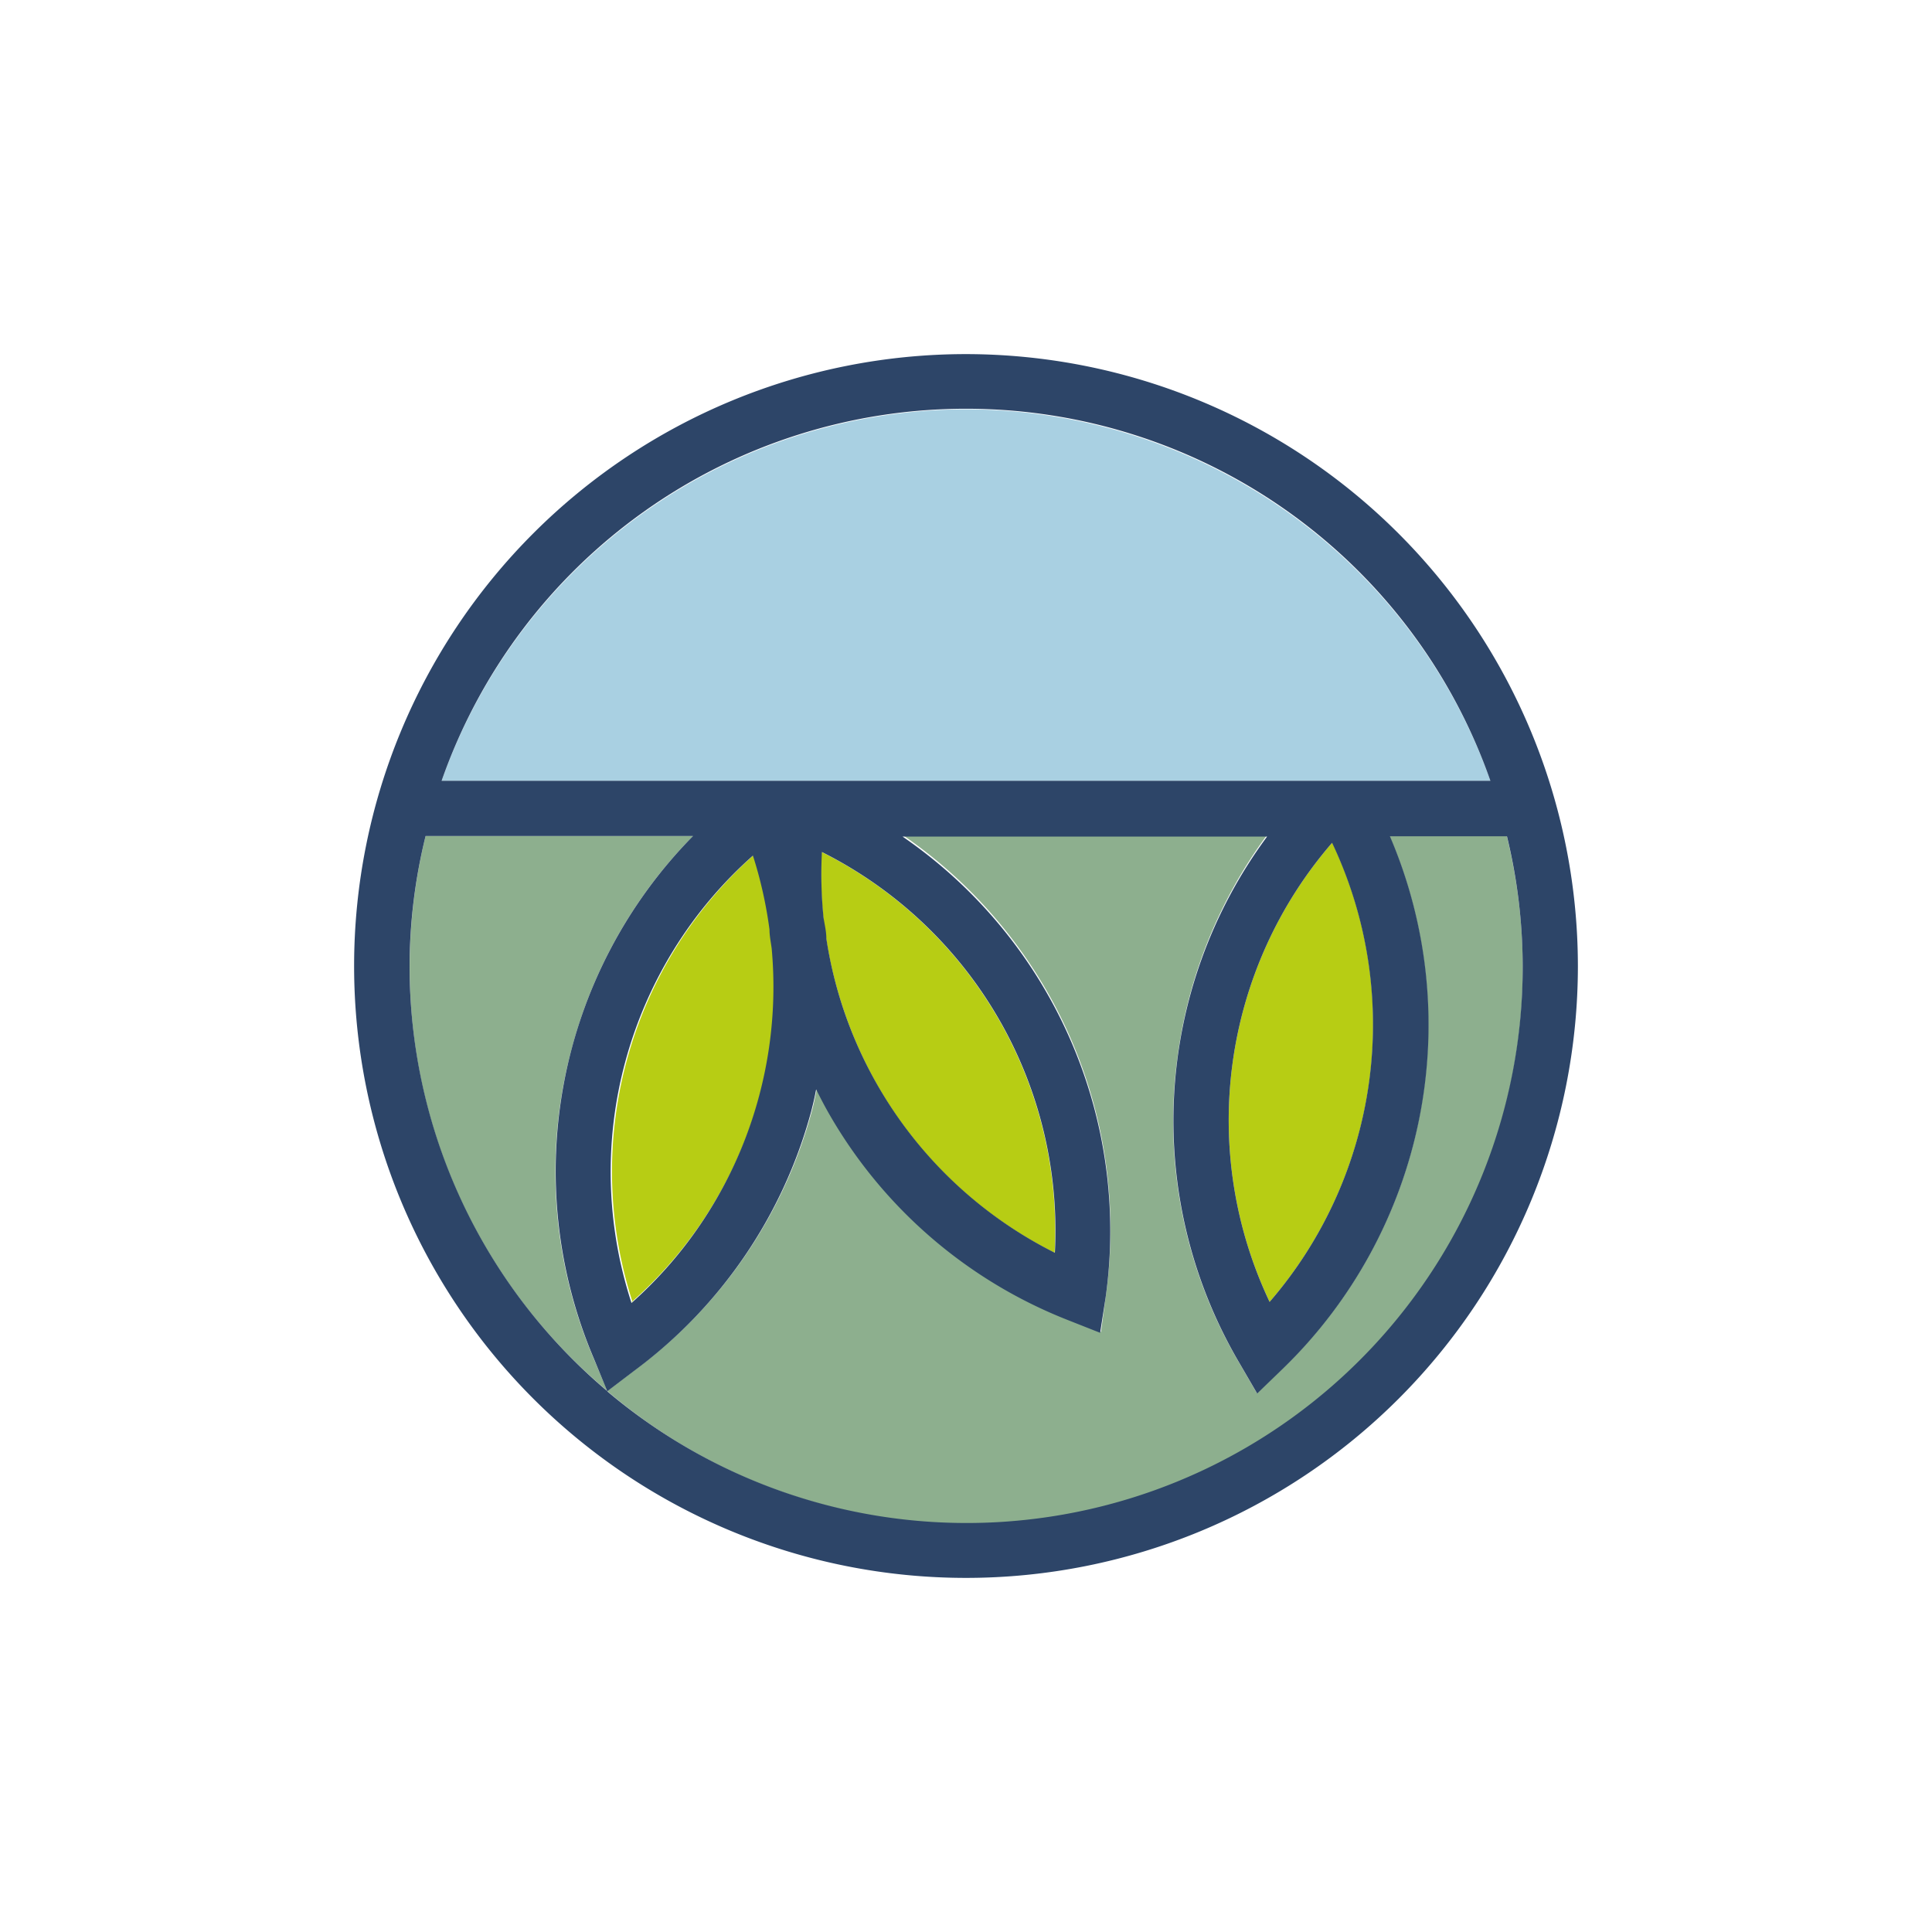
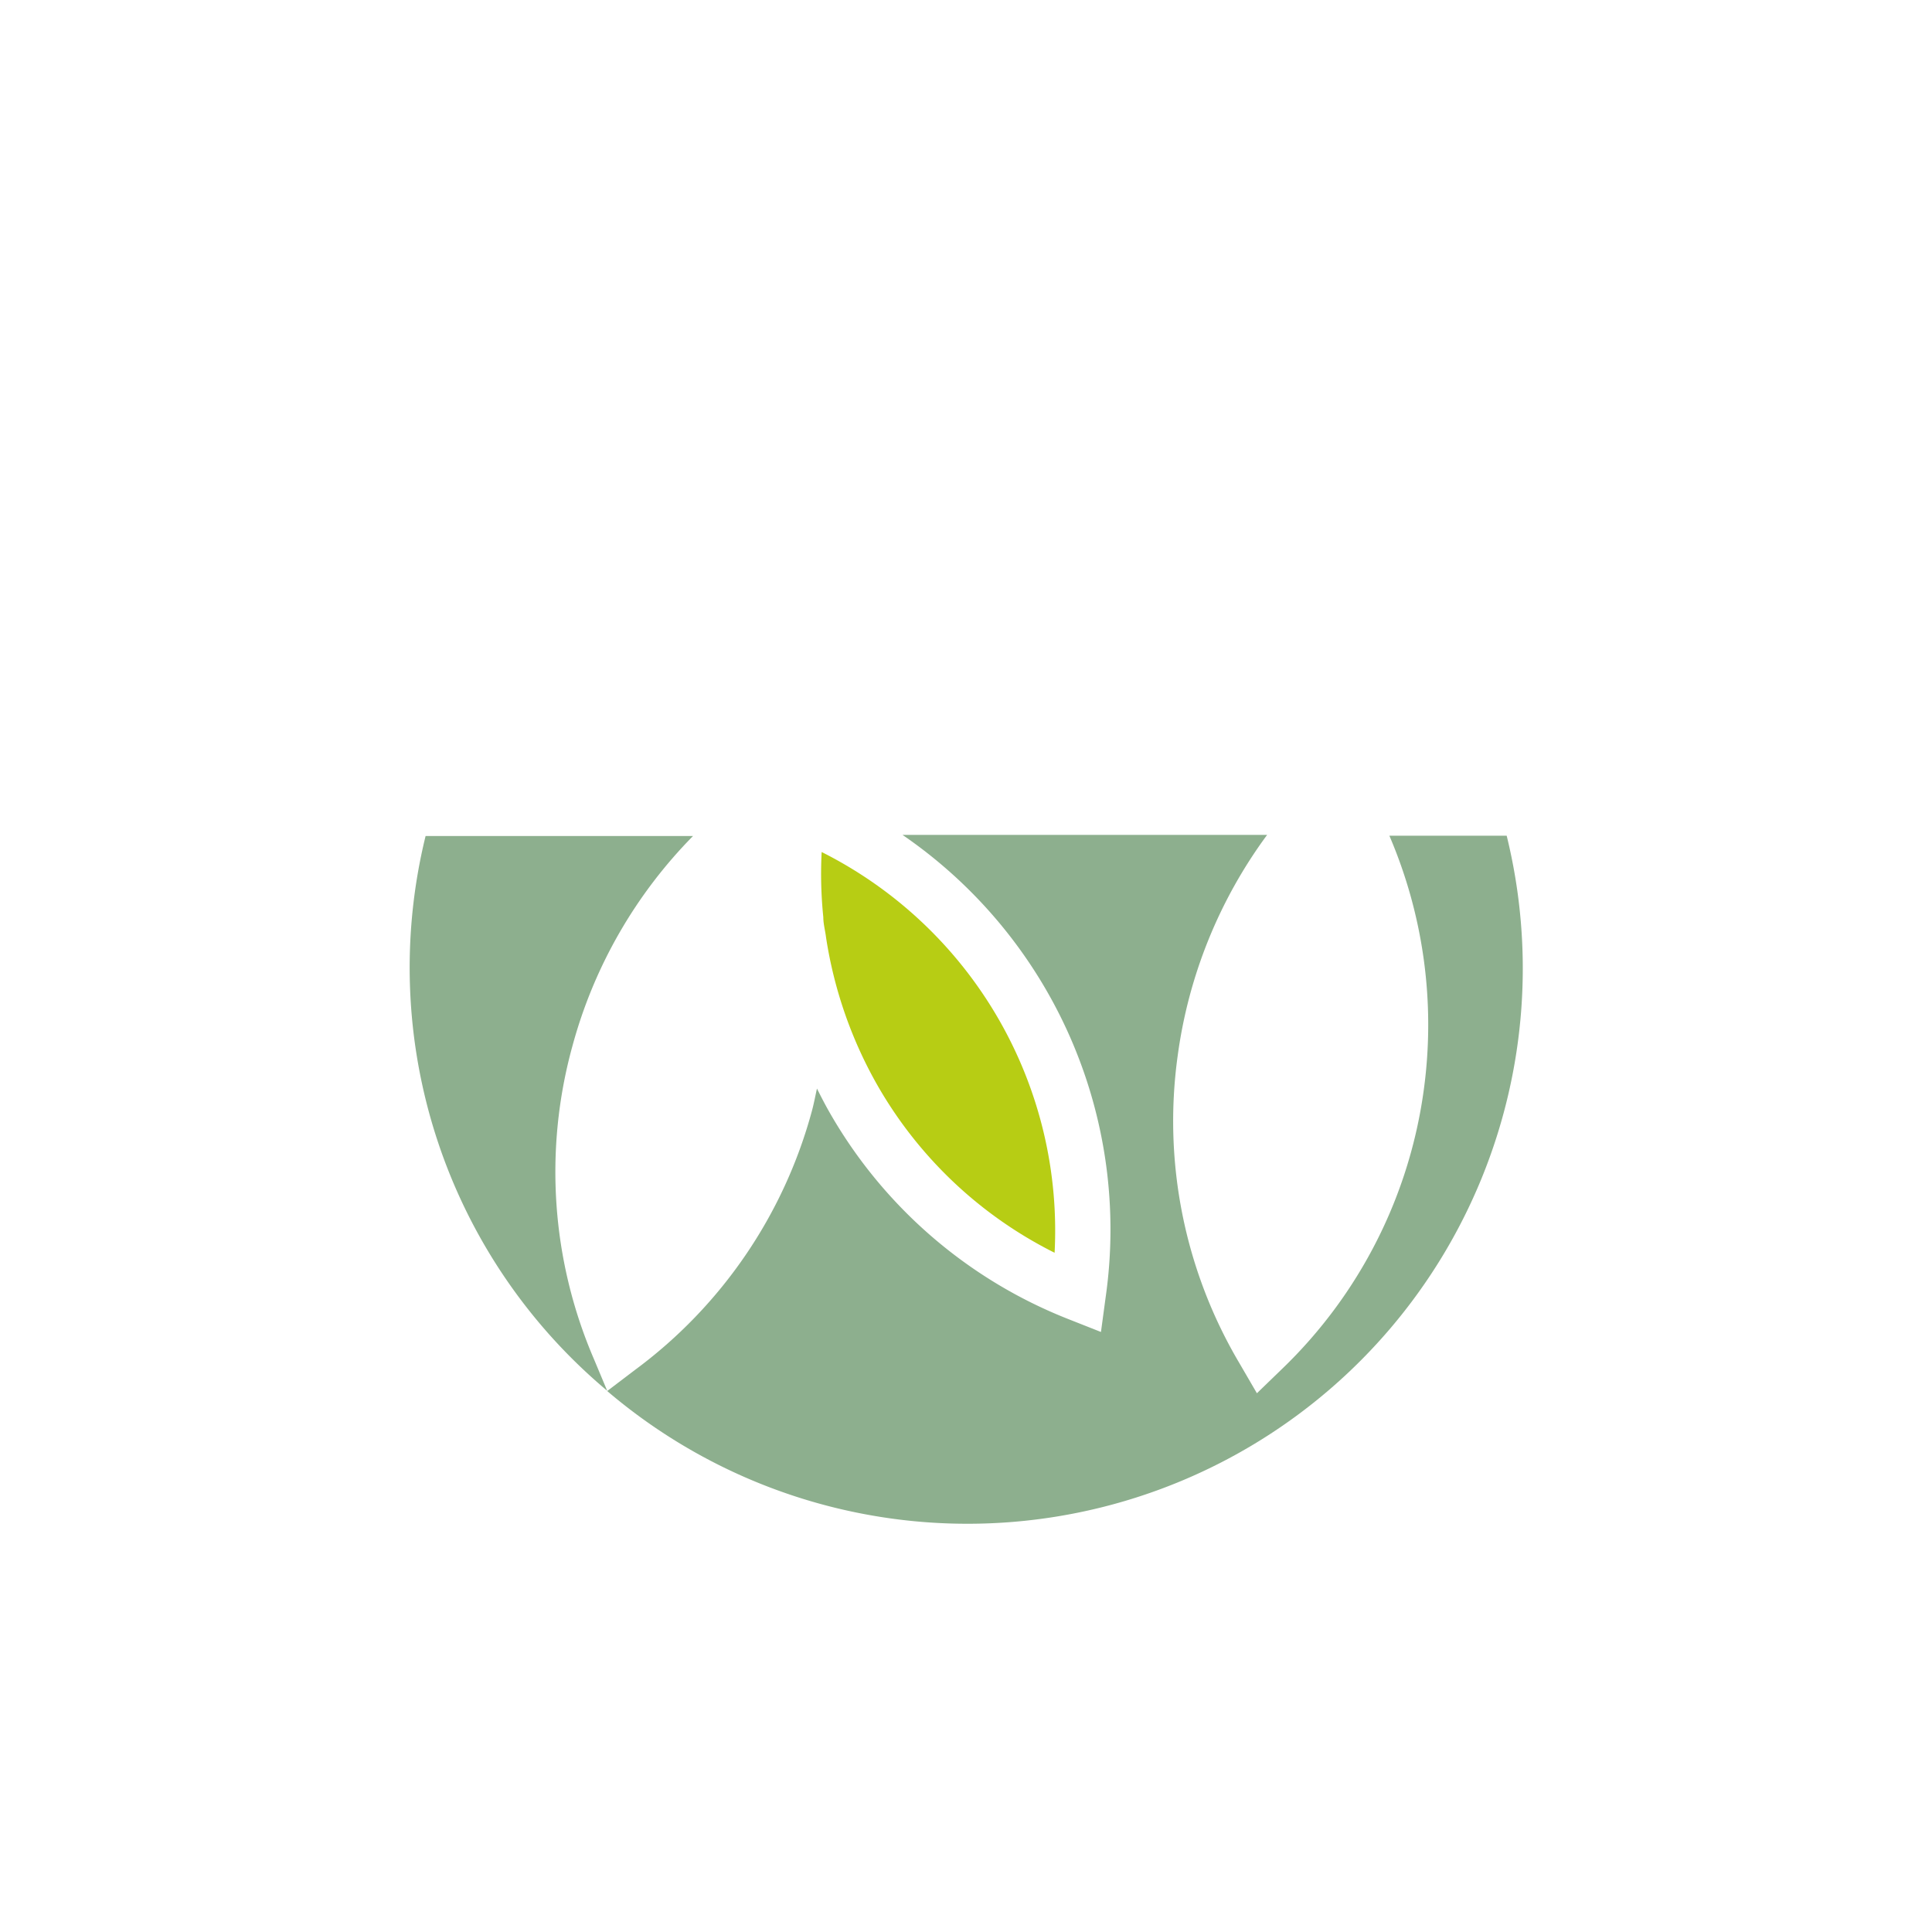
<svg xmlns="http://www.w3.org/2000/svg" id="Capa_1" data-name="Capa 1" width="128" height="128" viewBox="40 40 70 70">
  <defs>
    <style>.cls-1{fill:#b7cd14;}.cls-2{fill:#8daf8e;}.cls-3{fill:#a9d0e2;}.cls-4{fill:#2d4568;}</style>
  </defs>
  <title>iconos_pag_</title>
  <path class="cls-1" d="M71.83,79.39a15.25,15.25,0,0,0,6.38,6,15.35,15.35,0,0,0-8.44-14.52,15.48,15.48,0,0,0,.06,2.36c0,.25.07.49.1.74A15.59,15.59,0,0,0,71.83,79.39Z" />
-   <path class="cls-1" d="M62.88,87.18A15.33,15.33,0,0,0,68,74.34c0-.23-.06-.46-.08-.69a15.69,15.69,0,0,0-.6-2.68,15.37,15.37,0,0,0-4.4,16.21Z" />
  <path class="cls-2" d="M60.74,77.9a17.27,17.27,0,0,1,4.37-7.61H55.42A20,20,0,0,0,62,90.39l-.49-1.17A17.15,17.15,0,0,1,60.74,77.9Z" />
  <path class="cls-2" d="M91.59,79.46a17.25,17.25,0,0,1-5.13,10.13l-.92.89-.64-1.1a17.22,17.22,0,0,1-2.23-11.13,17.4,17.4,0,0,1,3.24-8H72.7A17.33,17.33,0,0,1,80.06,87l-.17,1.26-1.19-.47a17.23,17.23,0,0,1-8.6-7.41c-.18-.31-.34-.62-.5-.94-.06.27-.11.54-.18.8A17.27,17.27,0,0,1,63,89.64l-1,.76A20.12,20.12,0,0,0,94.59,70.28H90.34A17.37,17.37,0,0,1,91.59,79.46Z" />
-   <path class="cls-1" d="M86,87.17a15.36,15.36,0,0,0,2.27-16.64A15.36,15.36,0,0,0,86,87.17Z" />
-   <path class="cls-3" d="M75,54.83A20.18,20.18,0,0,0,56,68.29H94A20.19,20.19,0,0,0,75,54.83Z" />
-   <path class="cls-4" d="M75,52.83A22.17,22.17,0,1,0,97.17,75,22.19,22.19,0,0,0,75,52.83ZM54.84,75a19.85,19.85,0,0,1,.58-4.71h9.69a17.32,17.32,0,0,0-3.59,18.94L62,90.4A20.14,20.14,0,0,1,54.84,75Zm12.44-4a15.48,15.48,0,0,1,.6,2.68c0,.23.05.46.08.69a15.33,15.33,0,0,1-5.08,12.84A15.32,15.32,0,0,1,67.28,71Zm27.89,4A20.15,20.15,0,0,1,62,90.41l1-.76a17.27,17.27,0,0,0,6.39-9.38c.07-.27.13-.53.18-.8.16.32.32.63.5.94a17.23,17.23,0,0,0,8.6,7.41l1.19.47L80.06,87A17.33,17.33,0,0,0,72.7,70.31H85.91a17.31,17.31,0,0,0-1,19.08l.64,1.1.92-.89a17.35,17.35,0,0,0,3.89-19.3H94.6A20.1,20.1,0,0,1,95.17,75ZM69.78,70.87a15.35,15.35,0,0,1,8.44,14.52A15.31,15.31,0,0,1,69.94,74c0-.25-.06-.49-.1-.74A15.64,15.64,0,0,1,69.78,70.87Zm18.48-.34A15.36,15.36,0,0,1,86,87.17a15.36,15.36,0,0,1,2.27-16.64ZM56,68.29a20.13,20.13,0,0,1,38,0Z" />
</svg>